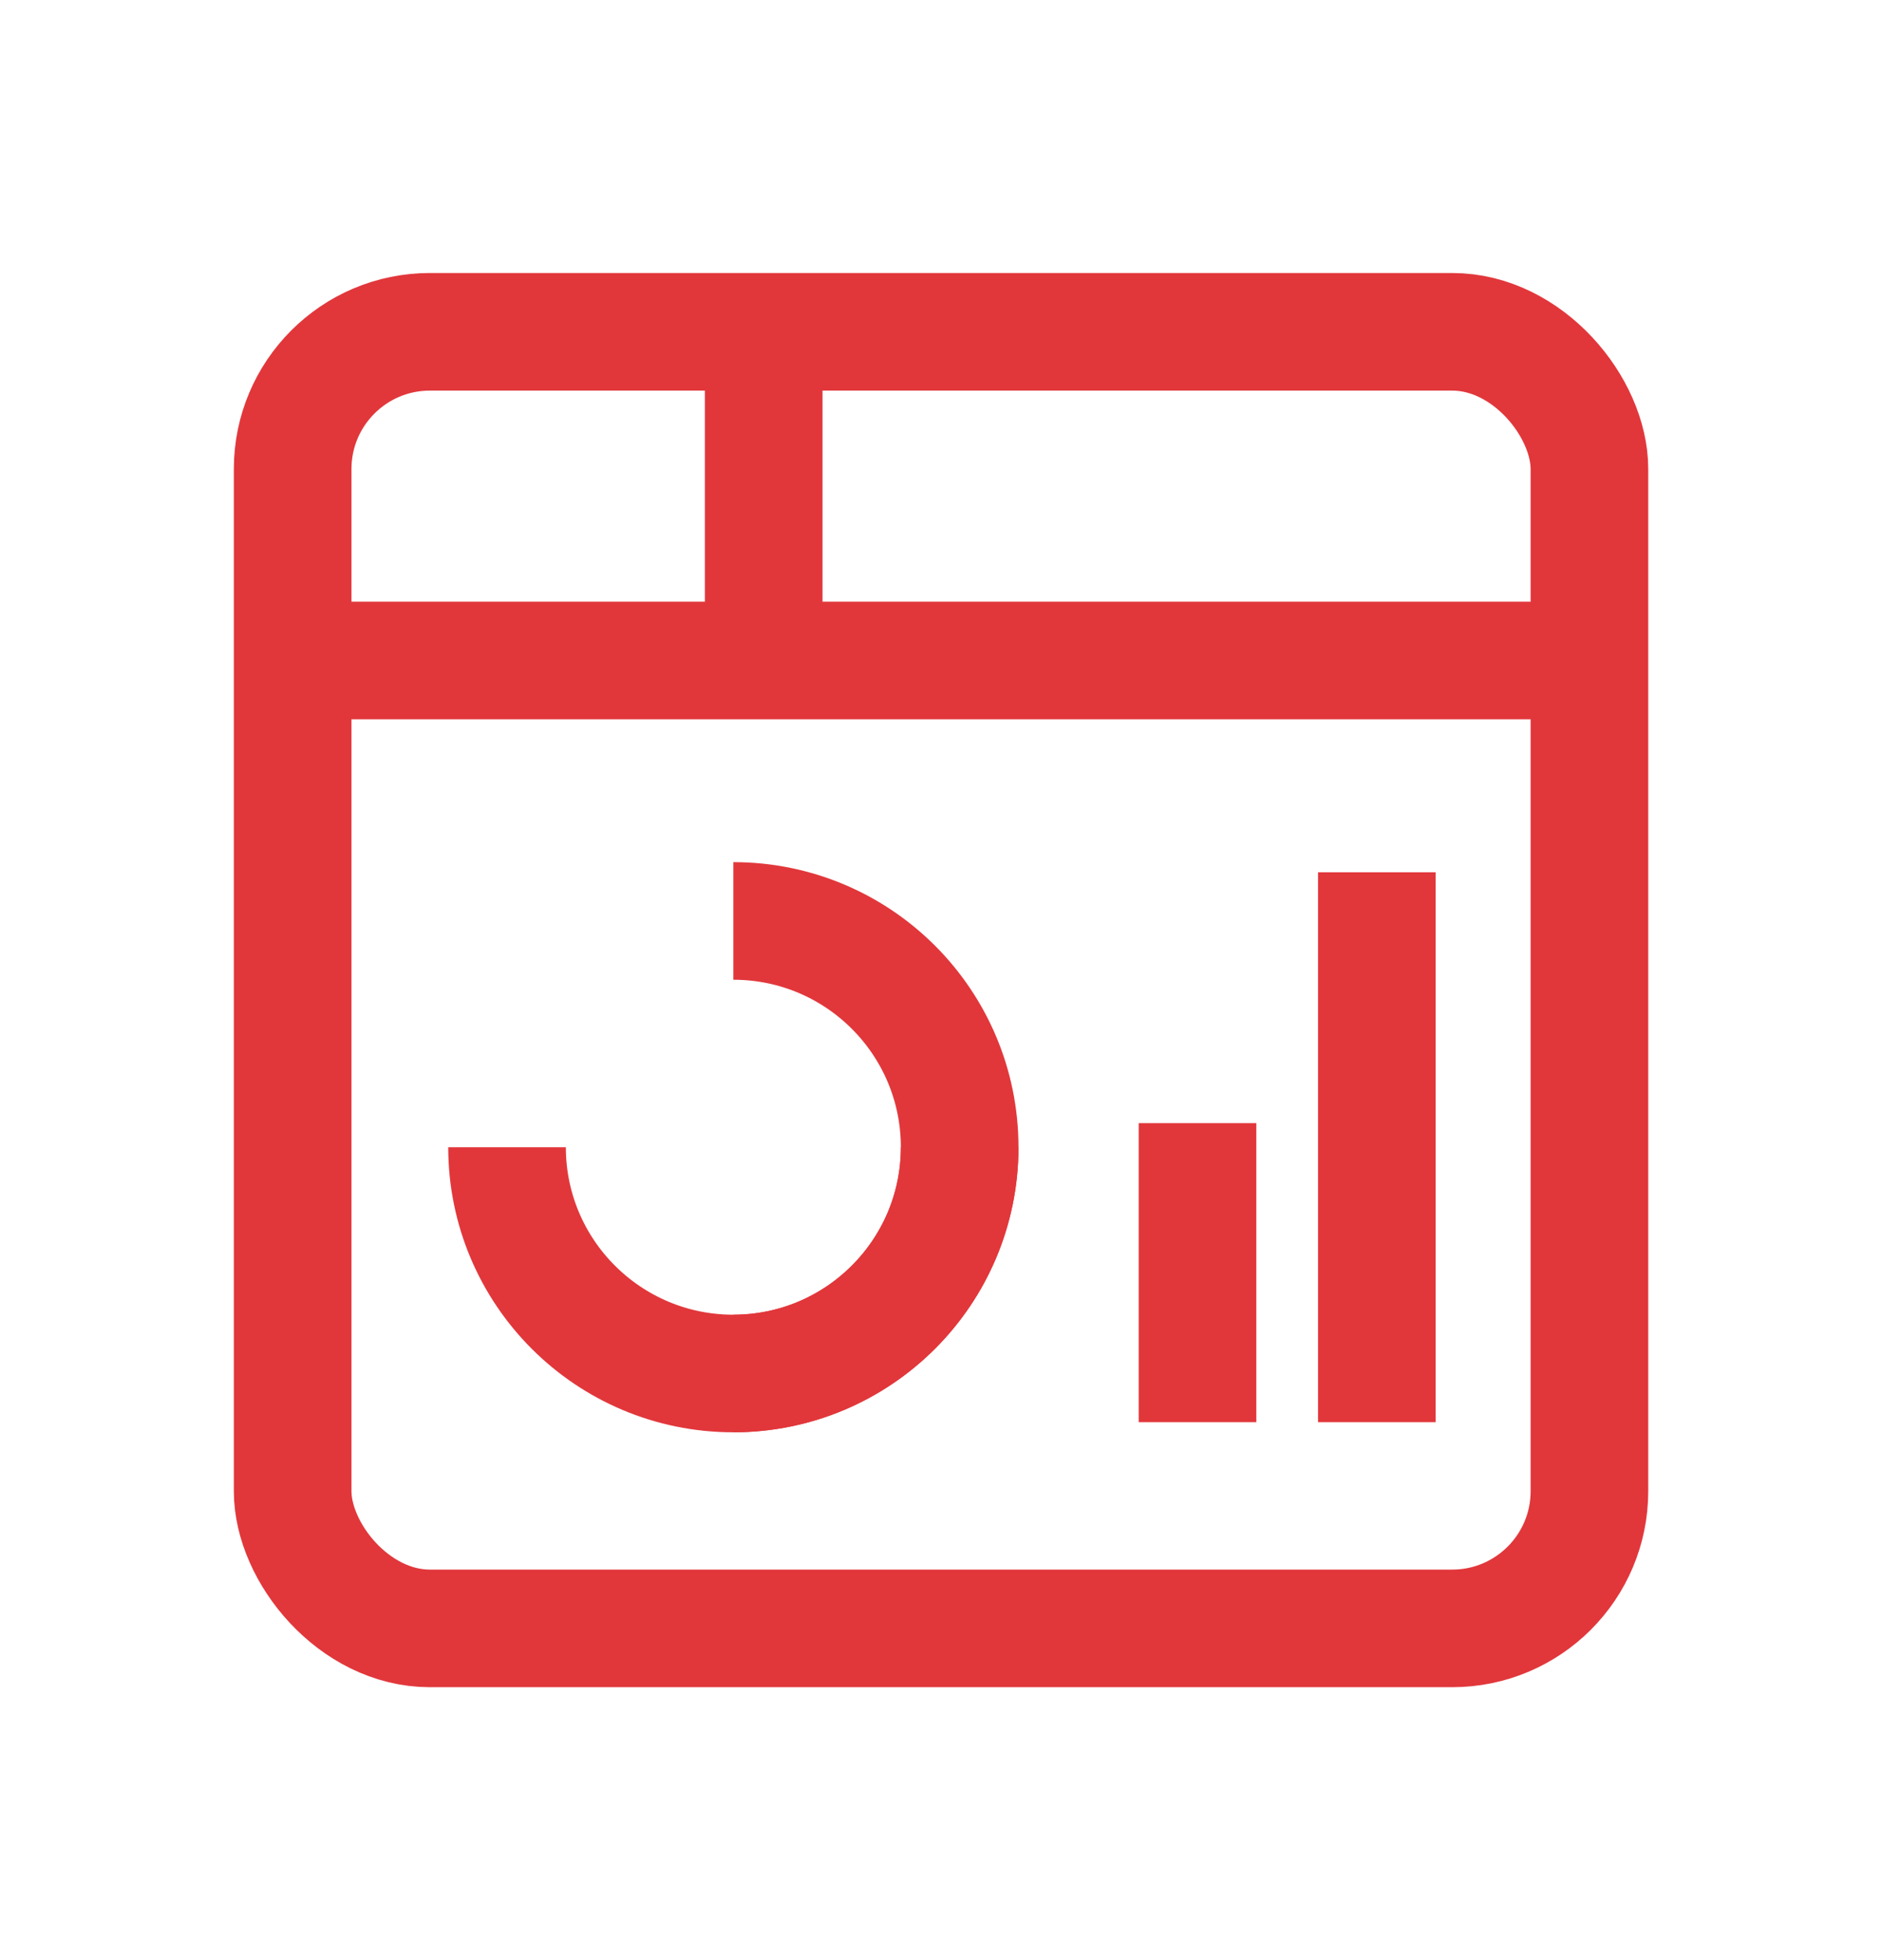
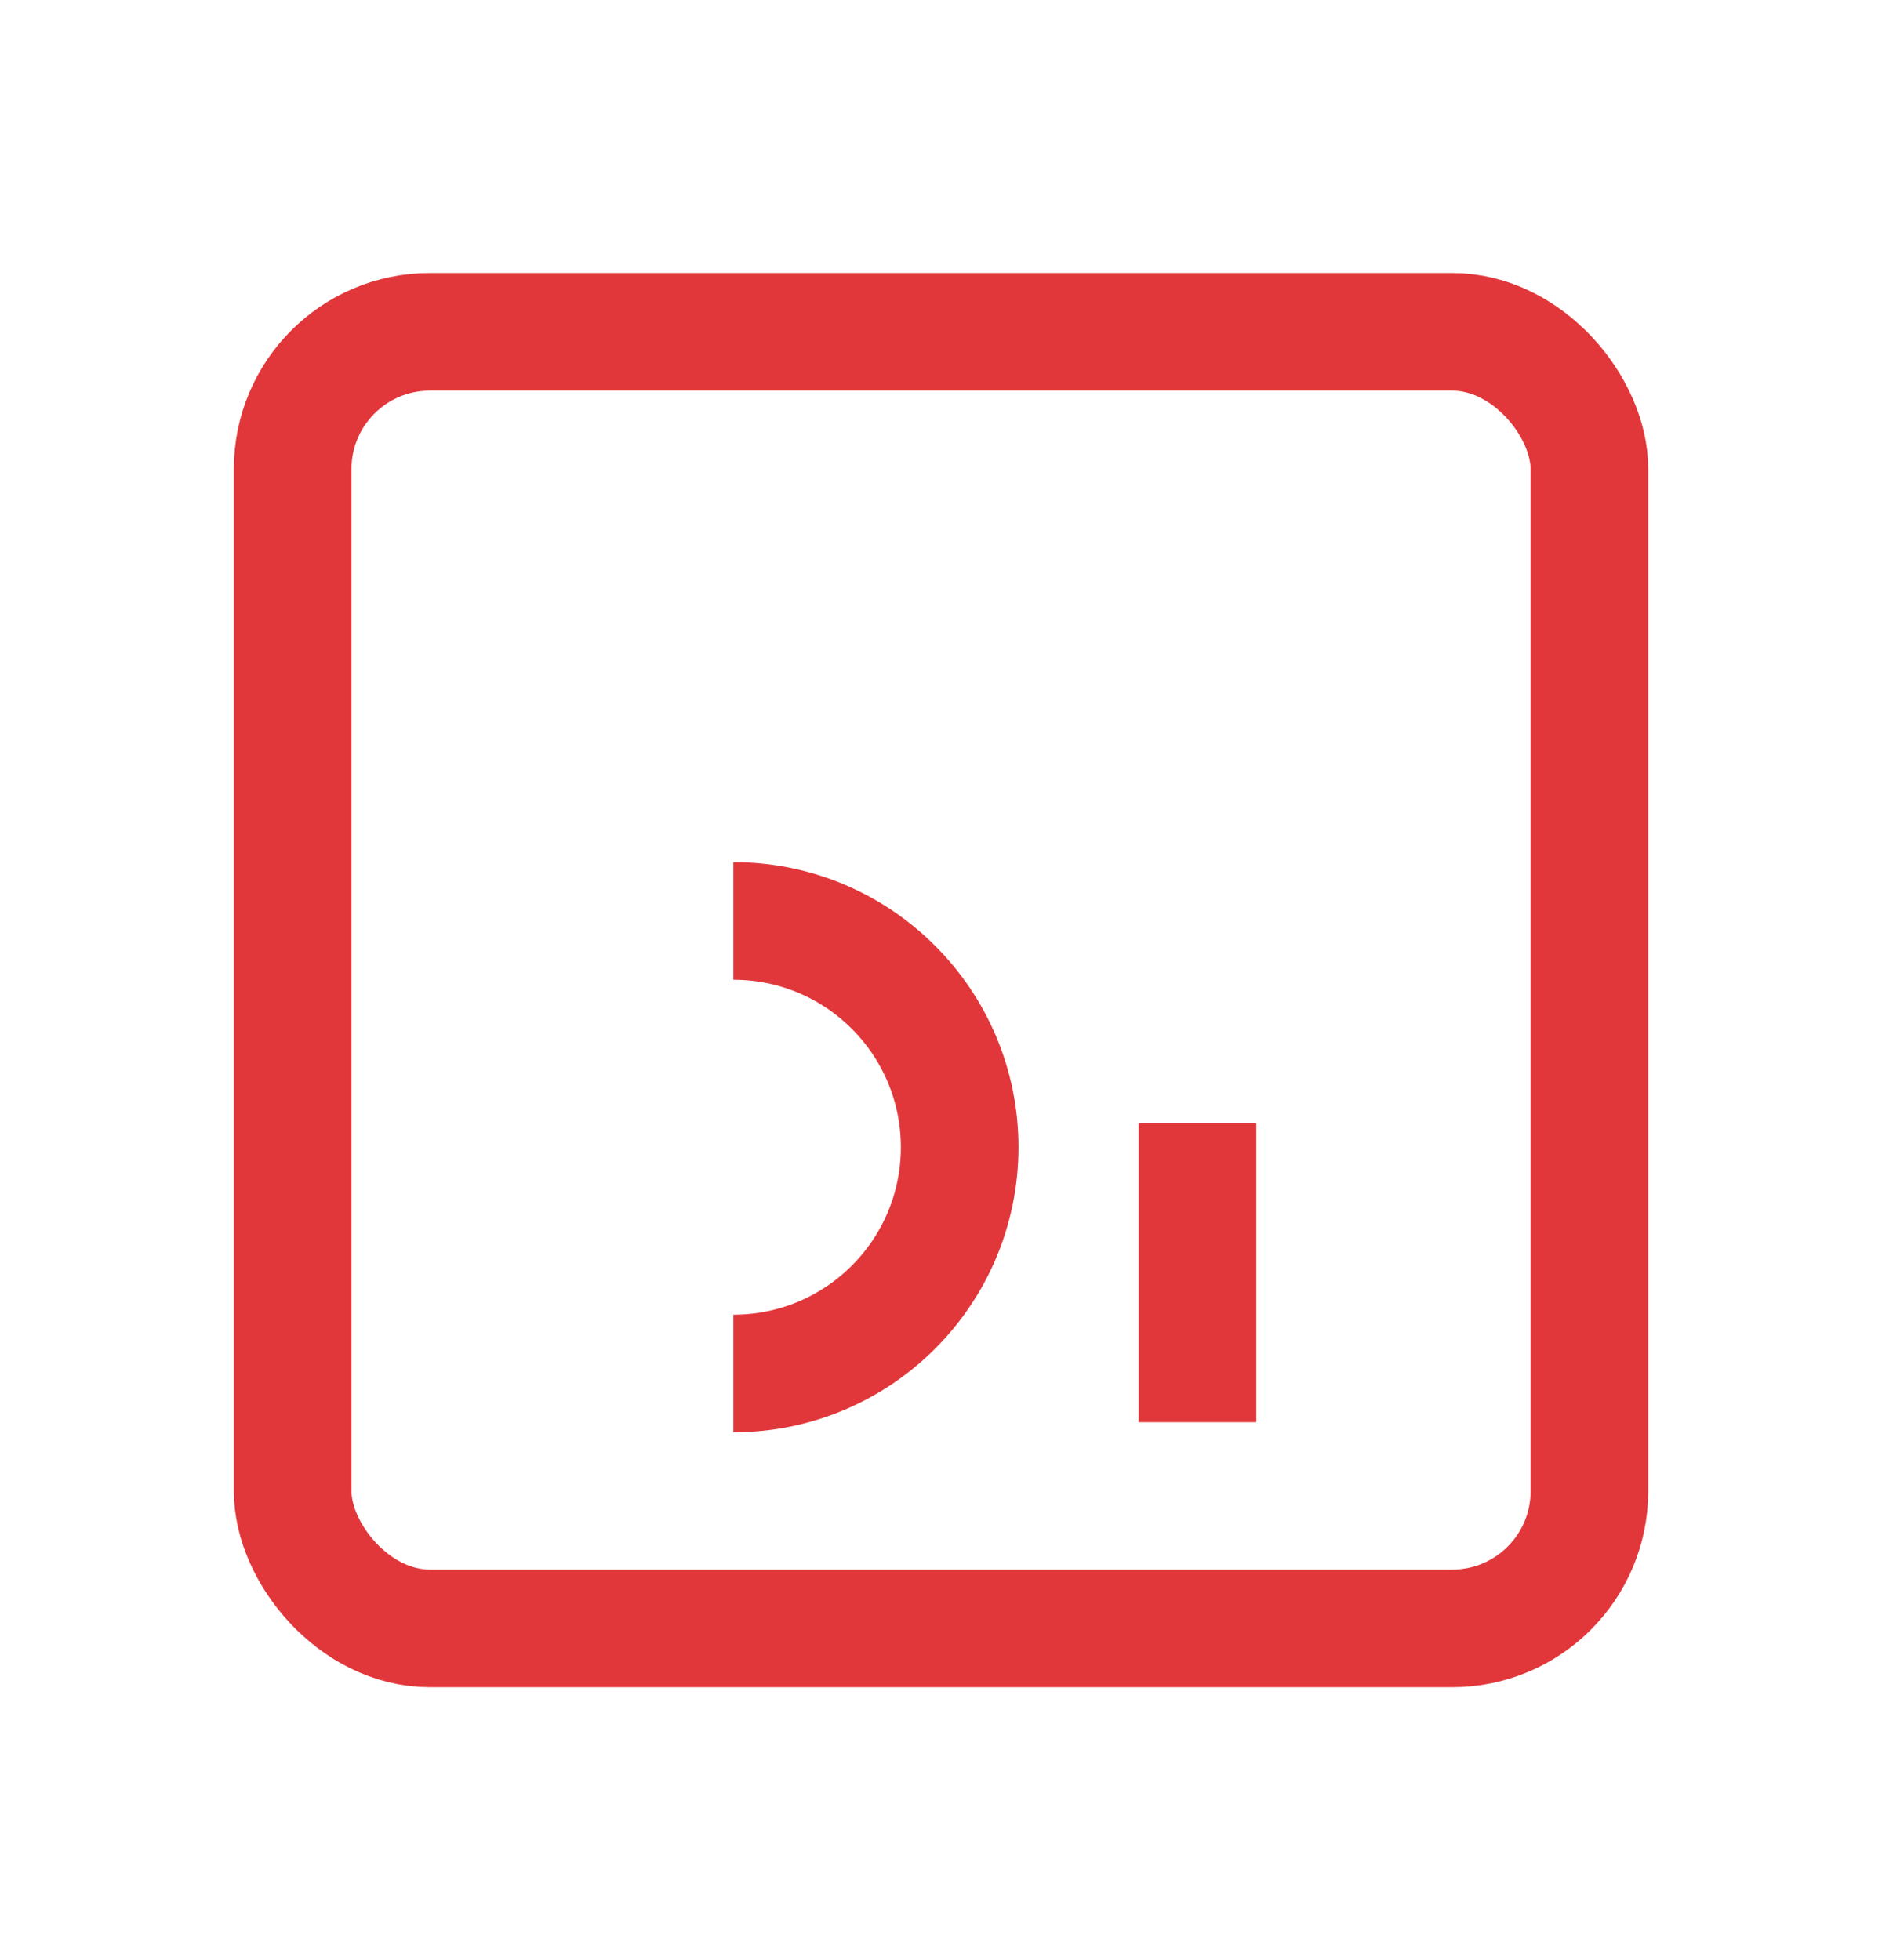
<svg xmlns="http://www.w3.org/2000/svg" width="24" height="25" viewBox="0 0 24 25" fill="none">
  <rect x="3.732" y="4.232" width="16.537" height="16.537" rx="1.75" stroke="#E1373B" stroke-width="1.5" />
-   <path d="M4.027 8.424H9.739M20.449 8.424H9.739M9.739 4.437V8.424" stroke="#E1373B" stroke-width="1.5" />
  <path d="M9.352 17.518C10.946 17.518 12.238 16.226 12.238 14.632C12.238 13.038 10.946 11.746 9.352 11.746" stroke="#E1373B" stroke-width="1.5" />
-   <path d="M6.466 14.632C6.466 16.226 7.758 17.518 9.352 17.518C10.946 17.518 12.238 16.226 12.238 14.632" stroke="#E1373B" stroke-width="1.5" />
-   <path d="M17.558 11.125V18.139" stroke="#E1373B" stroke-width="1.5" />
  <path d="M15.271 14.325L15.271 18.139" stroke="#E1373B" stroke-width="1.5" />
</svg>